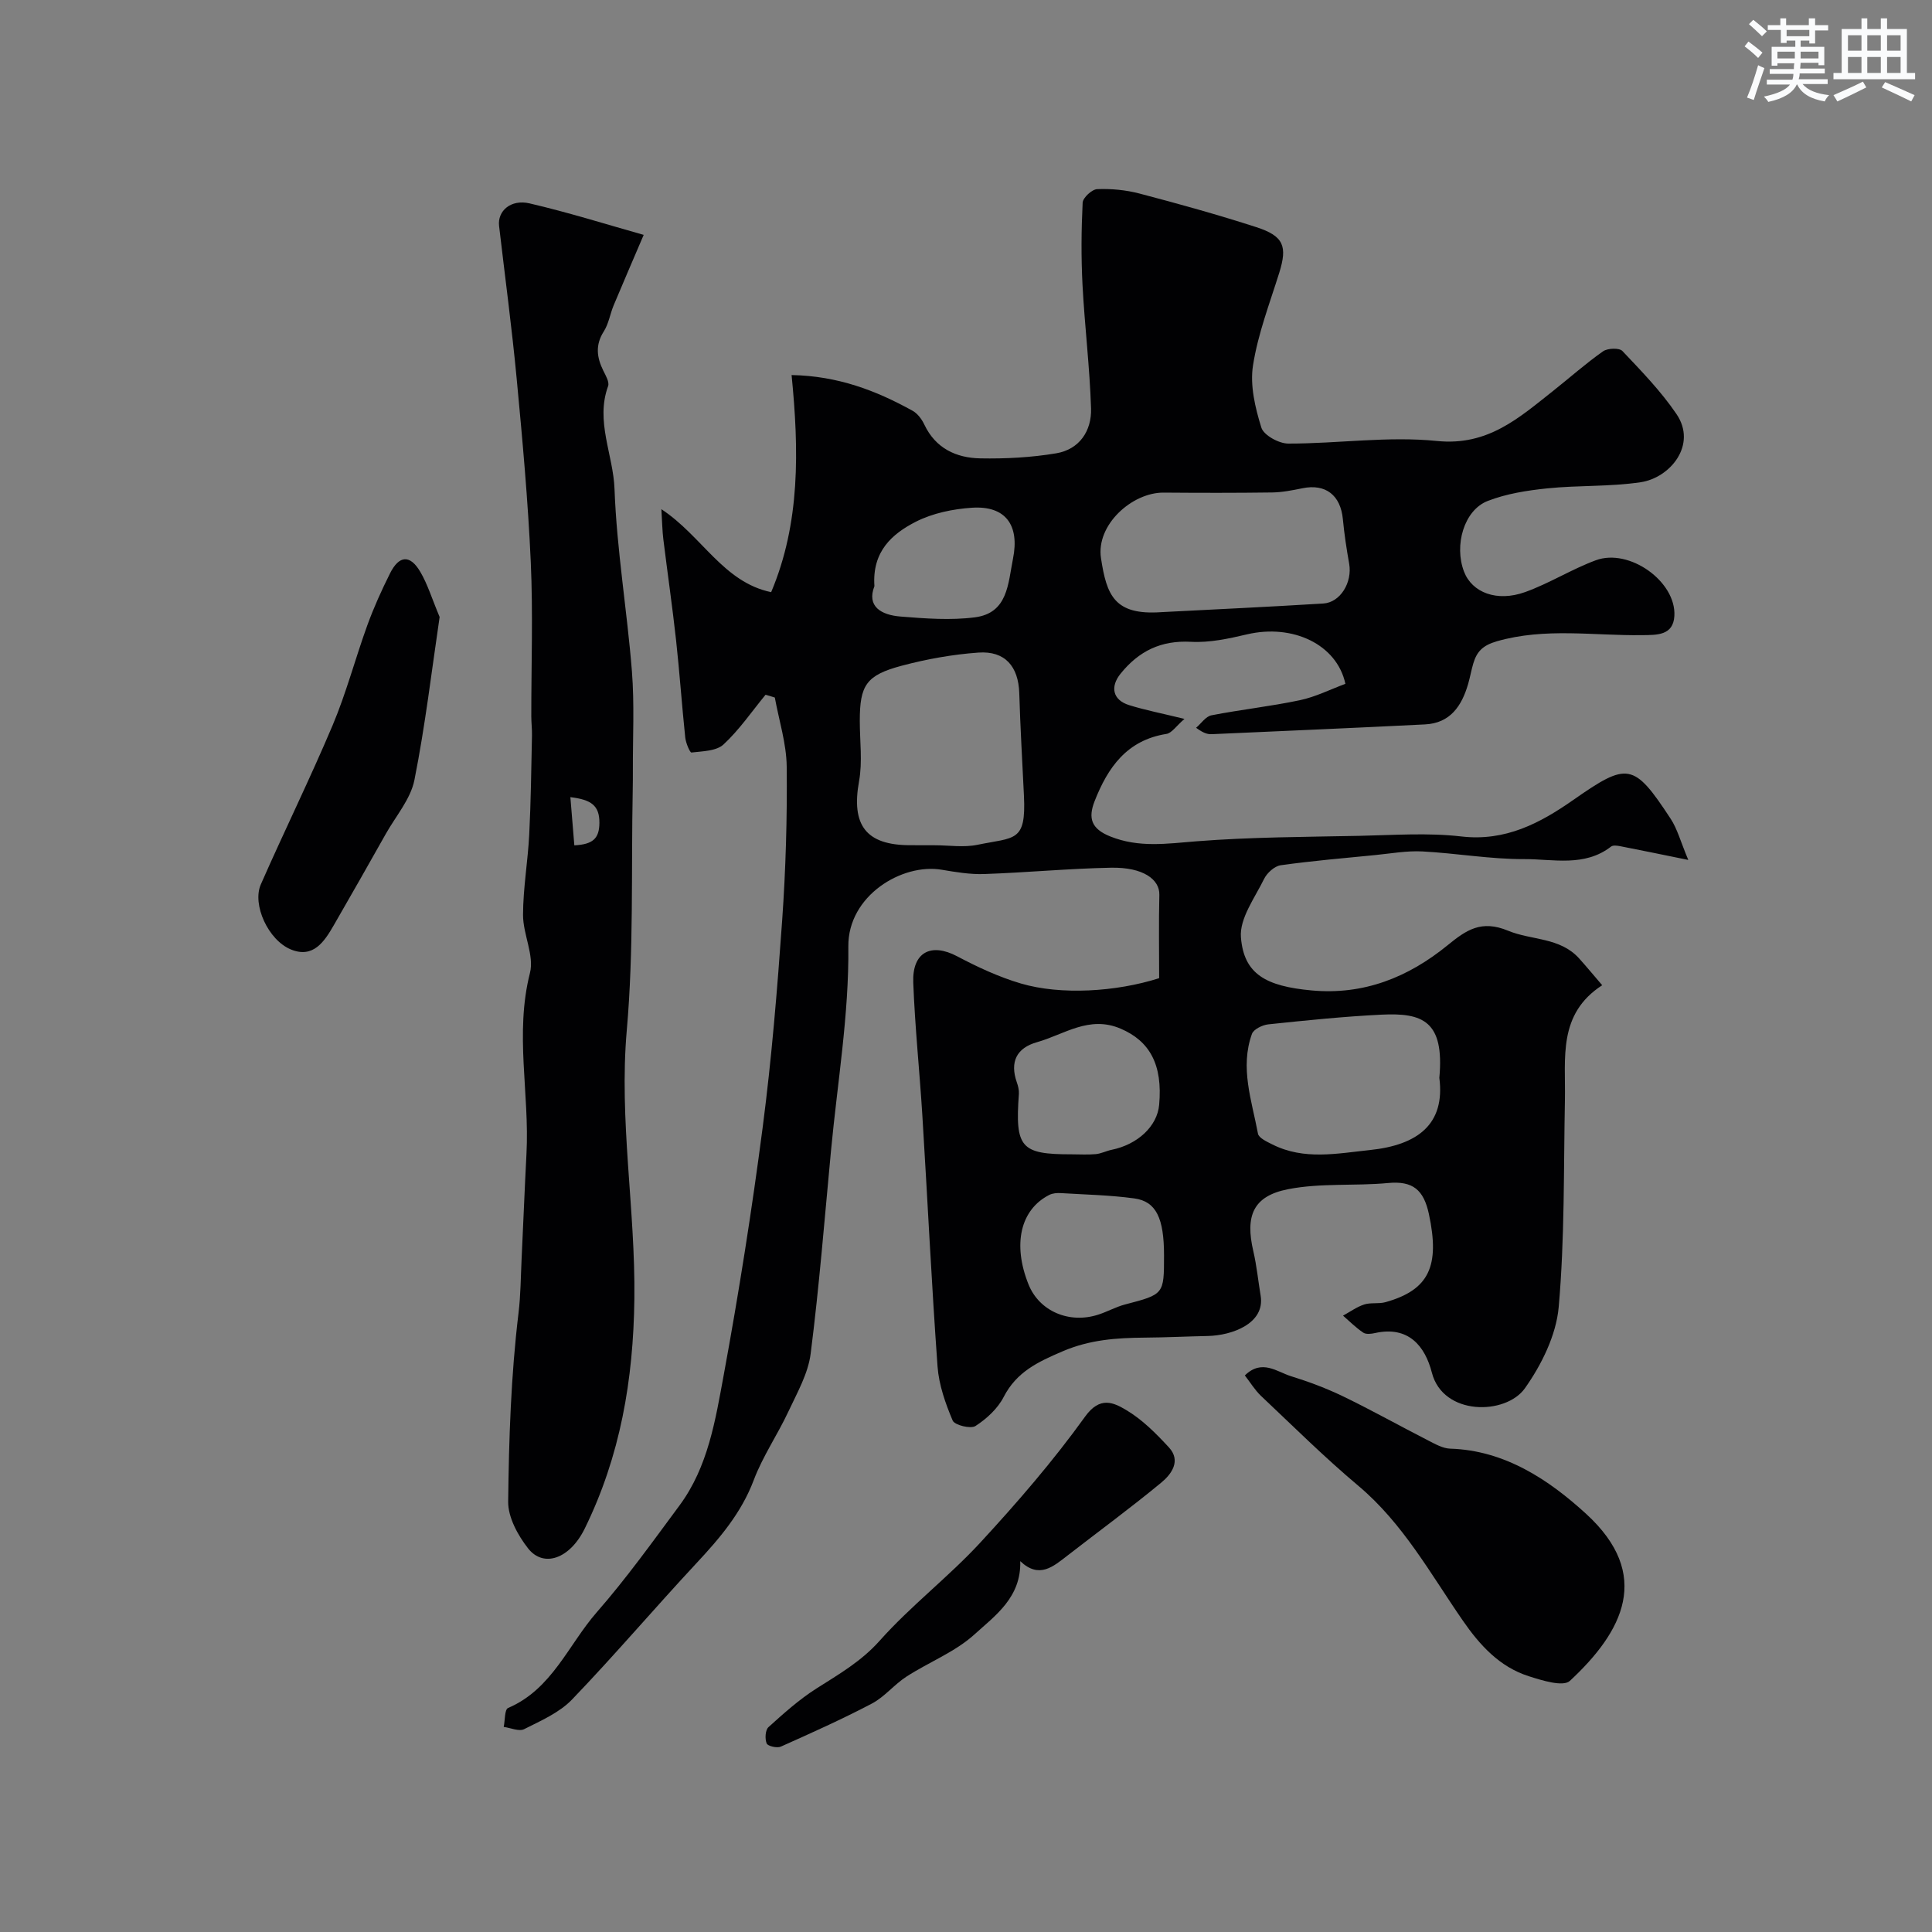
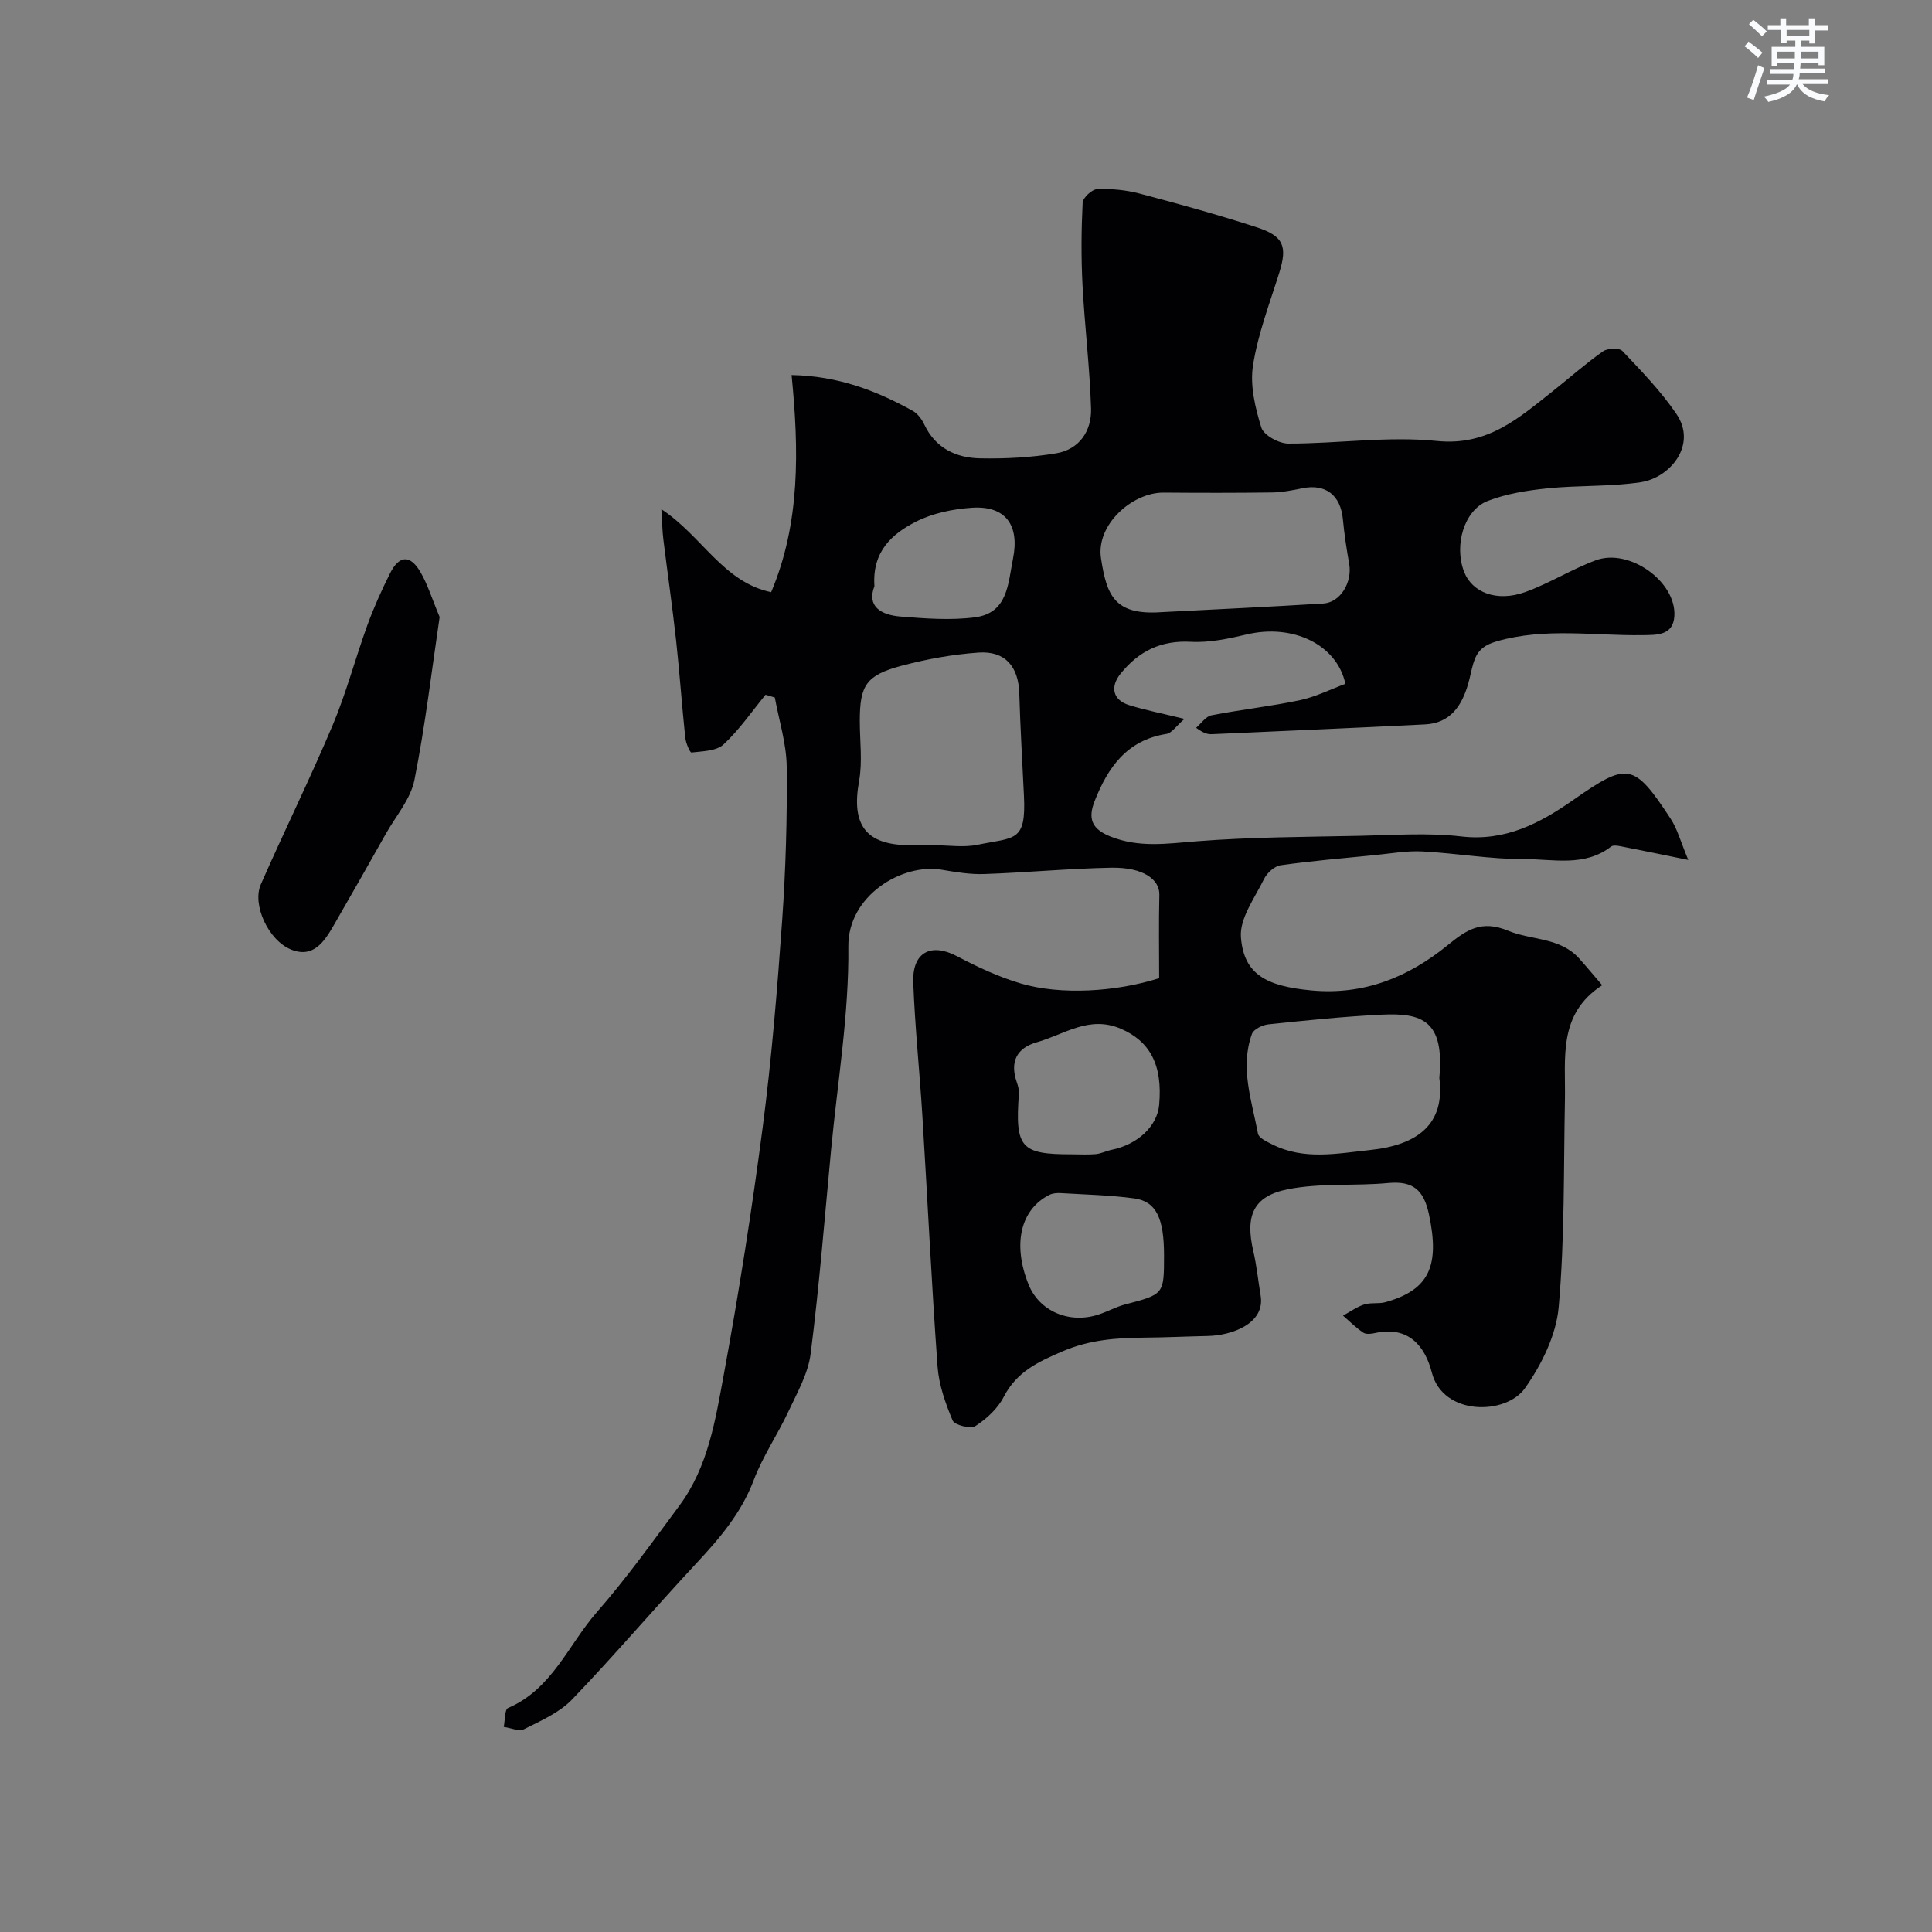
<svg xmlns="http://www.w3.org/2000/svg" enable-background="new 0 0 400 400" viewBox="0 0 400 400">
  <rect x="0" y="0" width="400" height="400" fill="#808080" stroke="none" />
  <g fill="#010103">
    <path d="m158.5 143.84c-2.86 3.48-5.43 7.26-8.7 10.29-1.49 1.38-4.35 1.4-6.64 1.67-.32.04-1.18-2-1.29-3.13-.7-6.68-1.16-13.39-1.89-20.07-.77-6.99-1.78-13.95-2.64-20.93-.22-1.76-.24-3.55-.41-6.25 8.44 5.56 12.8 15.11 22.73 17.18 6.05-14.31 5.76-29.46 4.23-44.95 9.6.18 17.52 3.22 25.06 7.4 1.03.57 1.91 1.76 2.43 2.87 2.33 4.91 6.59 6.88 11.55 6.98 5.25.1 10.59-.18 15.76-1.05 4.79-.81 7.34-4.63 7.2-9.28-.27-8.55-1.32-17.06-1.77-25.61-.29-5.65-.25-11.34.03-16.99.05-1.04 1.93-2.77 3.01-2.81 2.91-.12 5.94.17 8.76.91 8.11 2.13 16.21 4.38 24.19 6.96 5.7 1.84 6.45 3.97 4.75 9.43-1.99 6.36-4.42 12.67-5.44 19.2-.65 4.14.45 8.76 1.73 12.87.49 1.58 3.64 3.31 5.58 3.31 10.27.01 20.64-1.57 30.77-.54 10.53 1.07 16.96-4.76 24.01-10.33 3.46-2.74 6.77-5.69 10.38-8.23.94-.67 3.37-.75 4.01-.07 3.94 4.16 8 8.34 11.2 13.06 4.34 6.38-1.33 13.21-7.42 14.11-6.36.95-12.9.61-19.31 1.27-4.18.43-8.48 1.1-12.36 2.61-4.9 1.9-6.99 9.17-4.9 14.63 1.66 4.33 6.79 6.34 12.66 4.23 5.01-1.8 9.62-4.73 14.62-6.58 6.92-2.57 16.68 4.39 16.27 11.53-.24 4.09-3.66 3.93-6.69 3.97-10.02.14-20.06-1.6-30.06 1.27-2.94.85-4.15 2.14-4.88 4.59-.42 1.4-.66 2.85-1.07 4.25-1.32 4.54-3.69 8.11-8.92 8.37-14.69.74-29.38 1.36-44.07 2.02-.81.04-1.63-.07-3.33-1.32 1.05-.89 1.99-2.35 3.17-2.58 6.08-1.19 12.26-1.85 18.31-3.13 3.27-.69 6.36-2.26 9.43-3.39-1.77-8.2-10.94-12.45-20.34-10.25-3.8.89-7.77 1.76-11.61 1.55-6.23-.34-10.81 1.91-14.6 6.6-2.19 2.71-1.64 5.45 1.78 6.51 3.23 1.01 6.58 1.66 11.45 2.85-1.72 1.49-2.63 2.93-3.73 3.11-8.19 1.29-12.14 6.94-14.88 13.94-1.36 3.49-.7 5.7 3.23 7.28 5.97 2.4 11.78 1.49 17.87 1.01 11.22-.88 22.52-.9 33.79-1.13 7.02-.15 14.12-.67 21.04.13 9.14 1.06 16.32-2.76 23.21-7.58 11.22-7.83 12.47-7.76 20.12 3.9 1.39 2.11 2.05 4.7 3.66 8.54-5.54-1.13-9.8-2.01-14.07-2.84-.62-.12-1.5-.25-1.91.07-5.5 4.27-11.96 2.58-17.97 2.6-7.03.03-14.06-1.22-21.1-1.59-3.23-.17-6.51.43-9.75.75-6.53.64-13.08 1.2-19.58 2.11-1.28.18-2.83 1.58-3.44 2.82-1.93 3.94-5.11 8.2-4.8 12.1.61 7.65 5.2 10.13 14.66 11 10.81.99 20-2.74 28.12-9.35 3.85-3.14 6.95-5.33 12.55-3.01 4.82 2 10.73 1.33 14.7 5.74 1.47 1.63 2.87 3.33 4.77 5.54-9.24 5.98-7.55 15.1-7.72 23.72-.28 14.32-.03 28.69-1.29 42.93-.52 5.8-3.54 11.92-6.99 16.79-3.95 5.59-16.96 5.77-19.27-3.24-1.41-5.48-4.84-9.72-11.75-8.19-.79.18-1.87.31-2.45-.08-1.51-1.01-2.81-2.32-4.19-3.52 1.45-.79 2.84-1.81 4.38-2.31 1.38-.44 3-.09 4.41-.48 9.09-2.54 11.28-7.54 8.99-18.24-1.08-5.02-3.32-6.91-8.44-6.43-6.89.65-13.98-.04-20.71 1.28-7.27 1.42-8.91 5.52-7.2 12.85.7 3.01 1 6.12 1.51 9.18.97 5.8-5.98 8.25-10.89 8.36-4.38.09-8.75.31-13.12.34-5.82.05-11.36.42-17 2.84-5.11 2.19-9.51 4.24-12.19 9.45-1.24 2.41-3.53 4.52-5.84 6.01-1 .64-4.32-.18-4.72-1.13-1.5-3.55-2.85-7.37-3.13-11.18-1.25-17.28-2.07-34.59-3.14-51.88-.57-9.21-1.54-18.4-1.89-27.61-.24-6.32 3.68-8.3 9.07-5.46 4.23 2.24 8.66 4.3 13.24 5.65 8.24 2.42 19.66 1.74 28.6-1.11 0-5.66-.1-11.47.04-17.27.08-3.15-3.32-5.73-10.01-5.6-8.76.17-17.5 1.01-26.26 1.31-2.92.1-5.89-.4-8.79-.89-8.2-1.39-19.44 5.36-19.33 15.89.15 14.04-2.25 28.12-3.58 42.18-1.33 14.05-2.44 28.12-4.22 42.11-.52 4.13-2.79 8.09-4.6 11.97-2.25 4.82-5.33 9.29-7.19 14.23-2.58 6.83-7.08 12.07-11.92 17.26-8.66 9.3-16.89 18.99-25.69 28.15-2.62 2.73-6.44 4.39-9.92 6.14-1.06.54-2.8-.27-4.23-.46.28-1.35.17-3.61.9-3.92 9.11-3.89 12.46-13.07 18.37-19.83 6.13-7 11.58-14.62 17.13-22.11 5.92-8 7.43-17.69 9.16-27.06 3.13-17.01 5.83-34.12 8.06-51.26 1.85-14.21 3.02-28.52 4.03-42.82.74-10.57 1.05-21.2.94-31.79-.05-4.79-1.59-9.55-2.46-14.33-.65-.22-1.29-.4-1.92-.58zm34.93 31.16c3 0 6.1.5 8.97-.1 7.72-1.59 10.05-.5 9.6-10.09-.34-7.1-.76-14.19-.97-21.29-.17-5.52-2.93-8.8-8.45-8.41-5.33.38-10.69 1.34-15.85 2.71-7.42 1.97-8.72 4.05-8.72 11.44 0 4.16.58 8.43-.15 12.47-1.65 9.11 1.41 13.26 10.59 13.26 1.65.01 3.32.01 4.98.01zm46.99-48.26c11.19-.58 22.38-1.1 33.56-1.79 3.54-.22 6.03-4.39 5.35-8.24-.54-3.05-1.01-6.12-1.3-9.2-.47-4.99-3.58-7.41-8.38-6.42-2.07.42-4.18.84-6.27.87-7.48.1-14.97.09-22.46.03-6.51-.05-14.04 6.66-12.97 13.59 1.17 7.63 2.74 11.84 12.47 11.16zm57.58 96.42c1.08-11.81-3.49-13.49-11.9-13.09-7.85.38-15.69 1.19-23.51 2.01-1.22.13-3.05 1.02-3.39 1.98-2.52 6.99-.03 13.82 1.25 20.65.17.91 1.88 1.68 3.01 2.25 6.56 3.28 13.34 1.86 20.2 1.14 9.82-1.03 15.58-5.31 14.34-14.94zm-76.14 15.83c1.67 0 3.34.11 5-.04 1.11-.1 2.17-.66 3.27-.89 5.42-1.1 9.46-4.89 9.86-9.31.76-8.37-1.98-13.22-7.98-15.78-6.53-2.79-11.67 1.21-17.3 2.8-4.23 1.19-5.67 4.07-4.19 8.31.27.76.48 1.61.43 2.39-.81 11.15.37 12.53 10.91 12.52zm19.14 20.94c0-7.69-1.61-11.19-6.14-11.81-5.03-.69-10.14-.79-15.22-1.1-.79-.05-1.7.02-2.39.37-6 3.04-7.64 10.24-4.3 18.55 2.22 5.52 8.41 8.21 14.47 6.23 1.85-.6 3.59-1.58 5.46-2.08 8.11-2.12 8.12-2.08 8.12-10.16zm-59.96-138.57c-1.64 4.19 1.38 5.97 5.42 6.29 5.11.41 10.35.81 15.39.16 6.83-.89 6.84-6.94 7.88-12.14 1.39-6.92-1.5-11.01-8.5-10.55-3.94.26-8.14 1.13-11.62 2.9-4.85 2.48-9.08 6.1-8.57 13.34z" />
-     <path d="m133.27 48.63c-2.49 5.84-4.39 10.2-6.22 14.59-.74 1.78-1.03 3.82-2.05 5.41-1.78 2.8-1.45 5.37-.09 8.12.5 1.01 1.29 2.35.99 3.19-2.66 7.3 1.07 14.2 1.33 21.31.46 12.6 2.6 25.12 3.6 37.71.54 6.81.17 13.7.2 20.55.01 1.33-.01 2.67-.03 4-.33 16.6.22 33.27-1.23 49.77-1.64 18.66 1.79 37.01 1.57 55.59-.2 16.82-2.92 32.61-10.27 47.59-3.1 6.32-8.55 8.18-11.74 4.11-2.11-2.69-4.15-6.42-4.12-9.65.15-13.03.58-26.12 2.14-39.04.46-3.78.46-7.46.64-11.19.35-7.27.63-14.53 1.01-21.8.66-12.45-2.47-24.91.72-37.44.93-3.64-1.44-8-1.43-12.03.01-5.54 1-11.08 1.28-16.63.35-6.82.42-13.66.57-20.5.03-1.32-.14-2.65-.14-3.98-.01-10.66.37-21.34-.11-31.99-.57-12.63-1.72-25.25-2.91-37.85-1-10.58-2.42-21.13-3.65-31.69-.36-3.07 2.38-5.58 6.32-4.67 8.16 1.9 16.16 4.42 23.62 6.52zm-14.36 126.39c3.88-.2 5.16-1.44 5.19-4.64.03-3.66-1.75-4.82-6.01-5.34.29 3.52.54 6.57.82 9.98z" />
-     <path d="m257.73 284.77c3.54-3.46 6.63-.75 9.59.17 3.69 1.14 7.34 2.51 10.81 4.19 5.95 2.88 11.72 6.12 17.61 9.13 1.43.73 2.99 1.62 4.51 1.67 11.38.34 20.54 6.55 28.12 13.48 13.81 12.63 7.66 24.38-3.35 34.6-1.38 1.28-5.76-.09-8.51-.97-6.06-1.93-10.15-6.45-13.66-11.53-6.7-9.69-12.37-20.12-21.63-27.9-7-5.88-13.51-12.35-20.17-18.63-1.24-1.19-2.15-2.71-3.32-4.21z" />
    <path d="m91.02 127.74c-1.61 10.85-2.96 22.4-5.22 33.76-.79 3.94-3.84 7.45-5.91 11.12-3.57 6.33-7.15 12.66-10.79 18.95-1.95 3.38-4.24 6.89-8.84 5.02-4.73-1.92-8.09-9.31-6.26-13.48 4.85-11.04 10.19-21.87 14.88-32.98 2.83-6.72 4.69-13.84 7.18-20.7 1.33-3.66 2.95-7.24 4.69-10.72 1.88-3.76 4.15-3.92 6.26-.33 1.52 2.57 2.4 5.53 4.01 9.36z" />
-     <path d="m211.23 323.22c.23 7.48-5.18 11.27-9.48 15.17-4.02 3.65-9.43 5.73-14.07 8.73-2.53 1.63-4.52 4.18-7.14 5.57-6.16 3.24-12.52 6.09-18.88 8.93-.78.35-2.71-.1-2.93-.66-.39-.95-.29-2.77.37-3.37 3.15-2.85 6.36-5.73 9.93-8 4.65-2.96 9.26-5.59 13.11-9.91 6.42-7.21 14.23-13.17 20.79-20.27 7.68-8.32 15.13-16.94 21.73-26.12 3.08-4.29 5.9-2.9 8.47-1.38 3.34 1.97 6.23 4.88 8.89 7.77 2.55 2.77.52 5.53-1.57 7.26-6.3 5.21-12.91 10.05-19.36 15.06-3.02 2.33-5.92 4.96-9.86 1.22z" />
  </g>
  <path d="m361.2 9.6.8-1c.9.7 1.9 1.4 2.9 2.3l-.9 1.1c-1-1-2-1.8-2.8-2.4zm.5 10.6c.9-2.1 1.6-4.3 2.3-6.7.4.2.8.4 1.3.6-.7 2.1-1.5 4.3-2.2 6.6zm.4-15.2.9-.9c1 .8 2 1.6 2.8 2.4l-1 1c-.9-.9-1.8-1.7-2.7-2.5zm12.5-1.2h1.2v1.4h2.7v1.1h-2.7v2.7h-1.2v-.6h-1.8v1.3h4.9v3.8h-1.2v-.5h-3.7c0 .4-.1.9-.1 1.2h5.1v1h-5.2c0 .5-.1.9-.2 1.2h6v1h-5.2c1.1 1.3 2.9 2 5.5 2.3-.4.4-.7.8-.9 1.3-2.9-.5-4.8-1.6-5.7-3.5h-.1c-.8 1.7-2.7 2.9-5.9 3.6-.2-.4-.6-.8-.9-1.1 2.8-.6 4.6-1.4 5.4-2.5h-4.8v-1h5.3c.1-.3.2-.7.2-1.2h-4.9v-1h5c0-.4 0-.8.1-1.2h-3.5v.5h-1.2v-3.9h4.9v-1.3h-1.8v.5h-1.2v-2.7h-2.7v-1h2.6v-1.4h1.2v1.4h4.7v-1.4zm-6.6 8.3h3.6c0-.4 0-.9 0-1.4h-3.6zm1.9-4.6h4.7v-1.3h-4.7zm6.6 3.2h-3.7v1.4h3.7z" fill="#fafbfc" />
-   <path d="m385.3 3.8h1.3v2.2h2.8v-2.2h1.3v2.2h4.1v9.1h1.7v1.3h-16.9v-1.3h1.7v-9.1h4.1v-2.2zm.4 13.1.7 1.2c-1.8.9-3.8 1.9-6 2.9-.2-.4-.5-.8-.8-1.3 2.3-1 4.3-1.9 6.1-2.8zm-3.1-6.4h2.8v-3.2h-2.8zm0 4.6h2.8v-3.3h-2.8zm4-4.6h2.8v-3.2h-2.8zm0 4.6h2.8v-3.3h-2.8zm3.7 1.9c2.1.9 4.1 1.8 6.1 2.7l-.7 1.3c-2.2-1.1-4.2-2-6.1-2.9zm3.2-9.7h-2.8v3.2h2.8zm-2.8 7.8h2.8v-3.3h-2.8z" fill="#fafbfc" />
</svg>